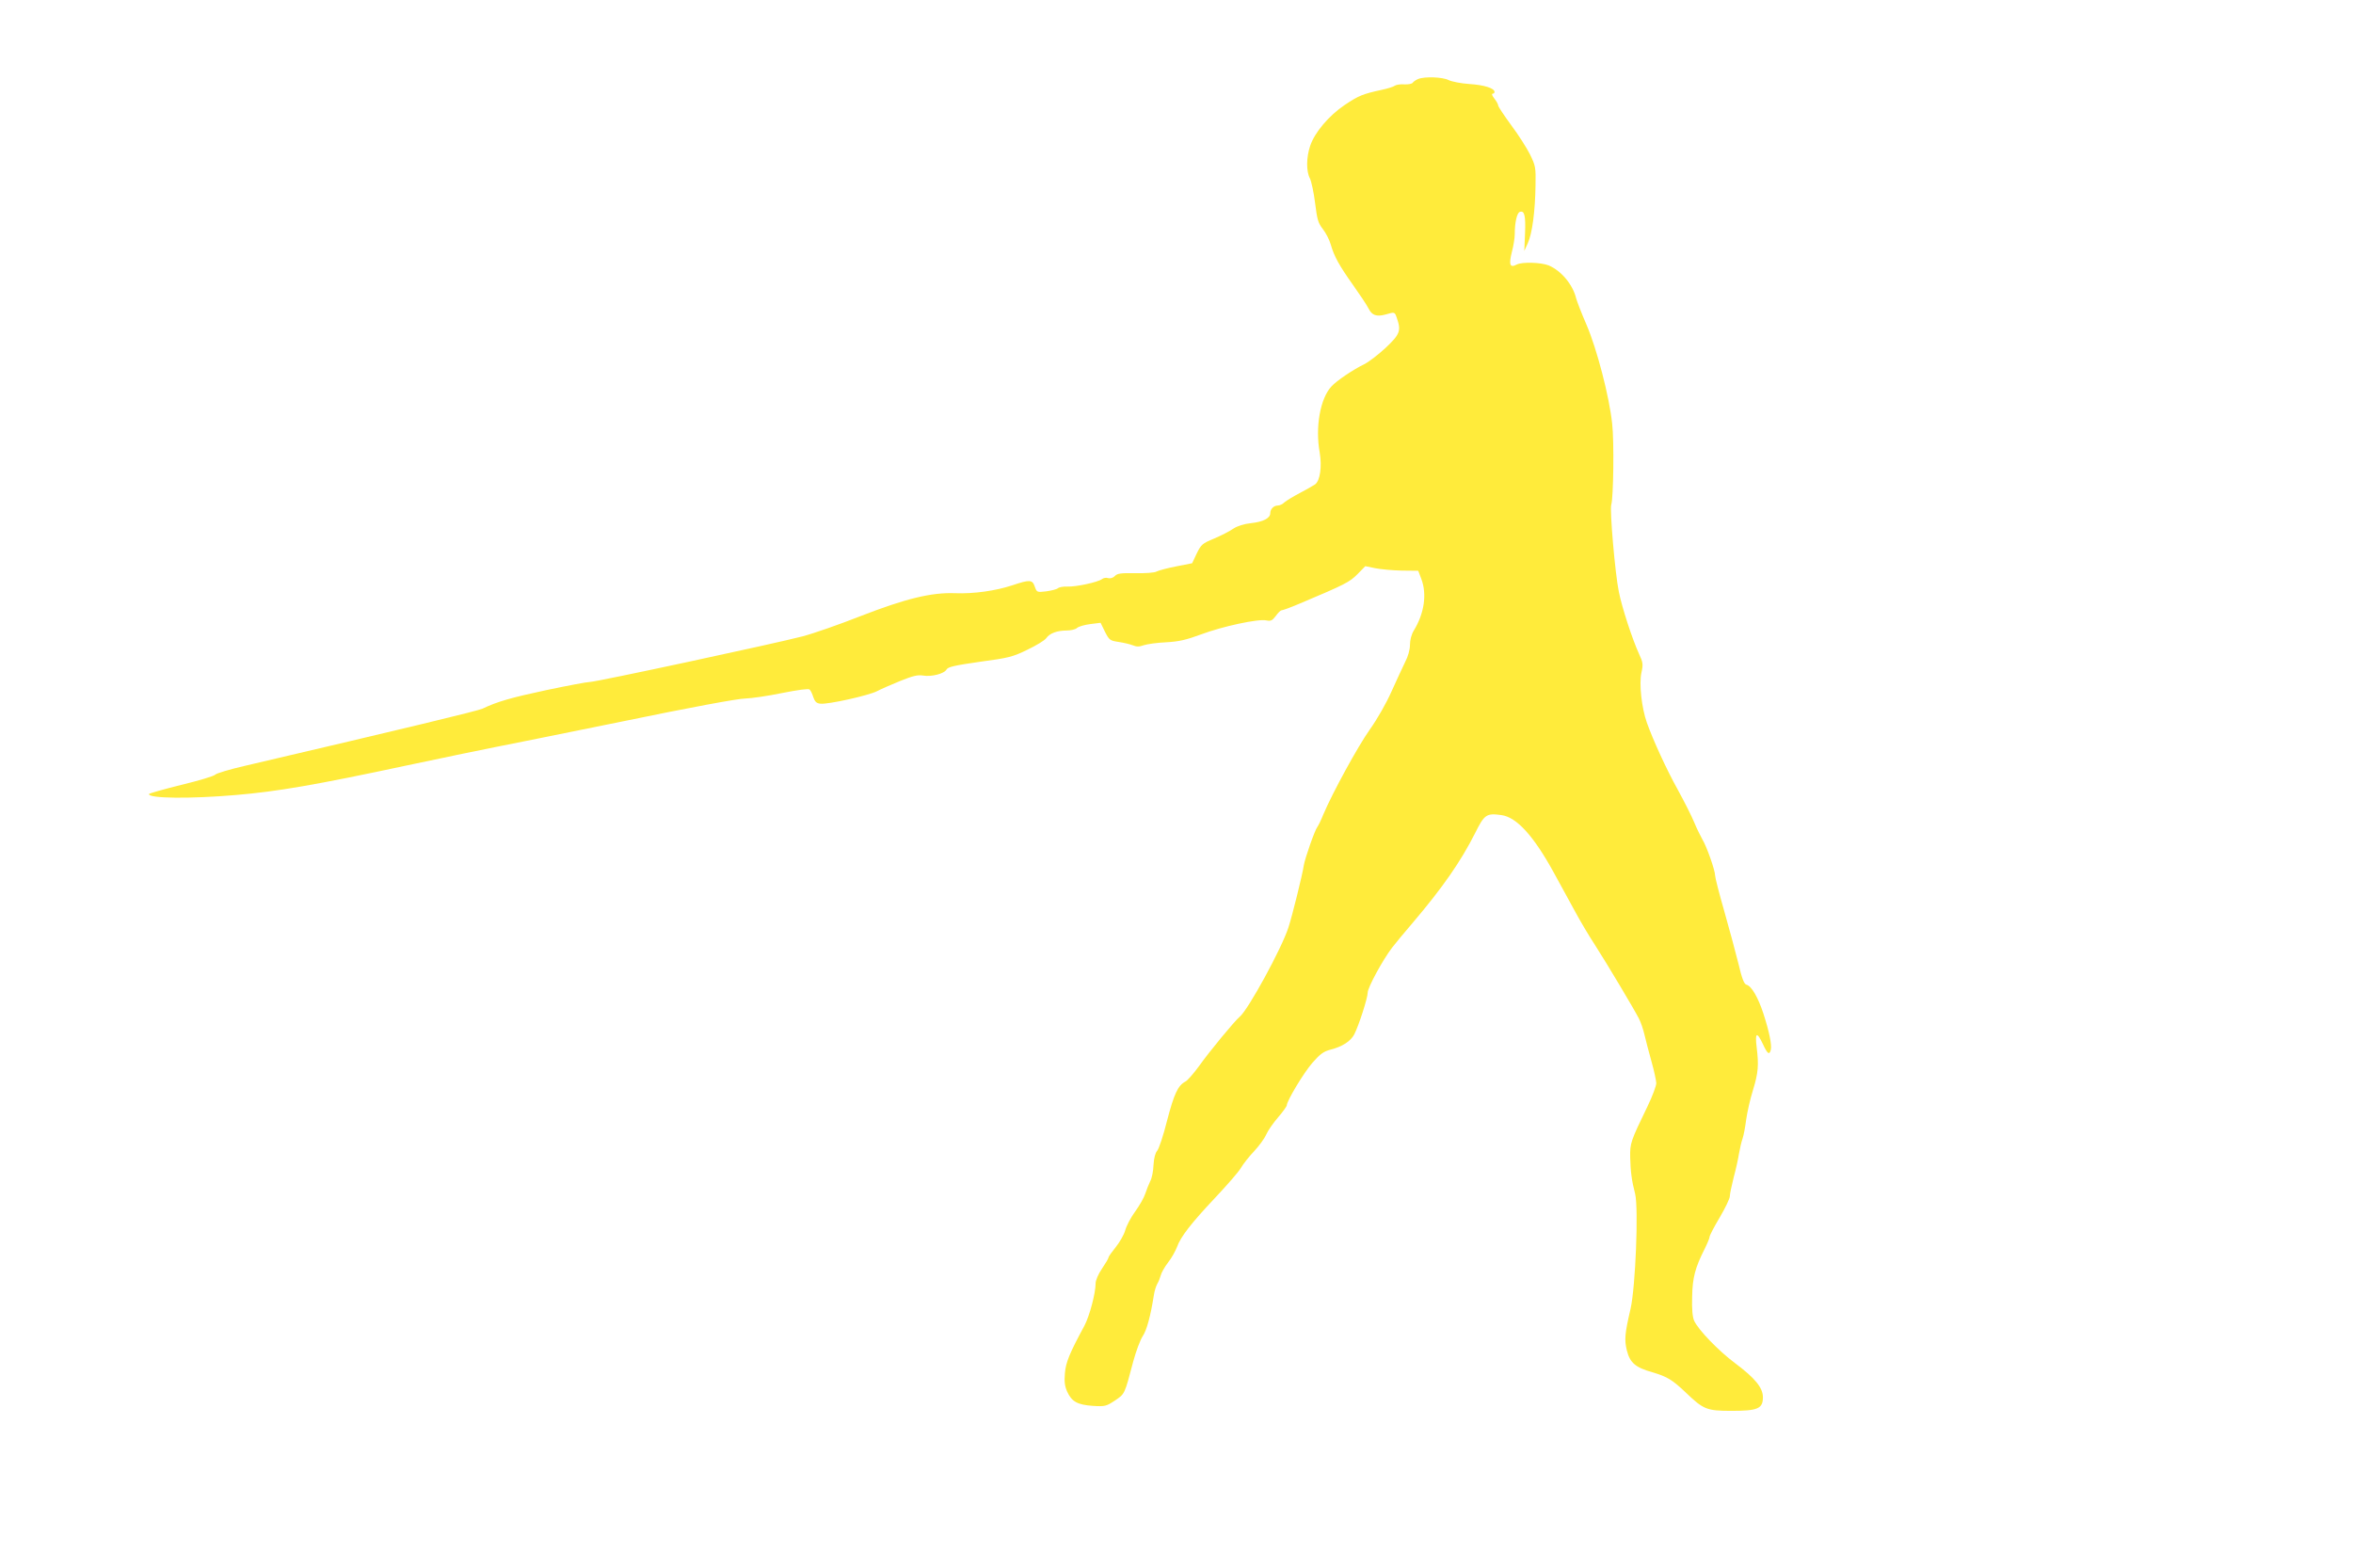
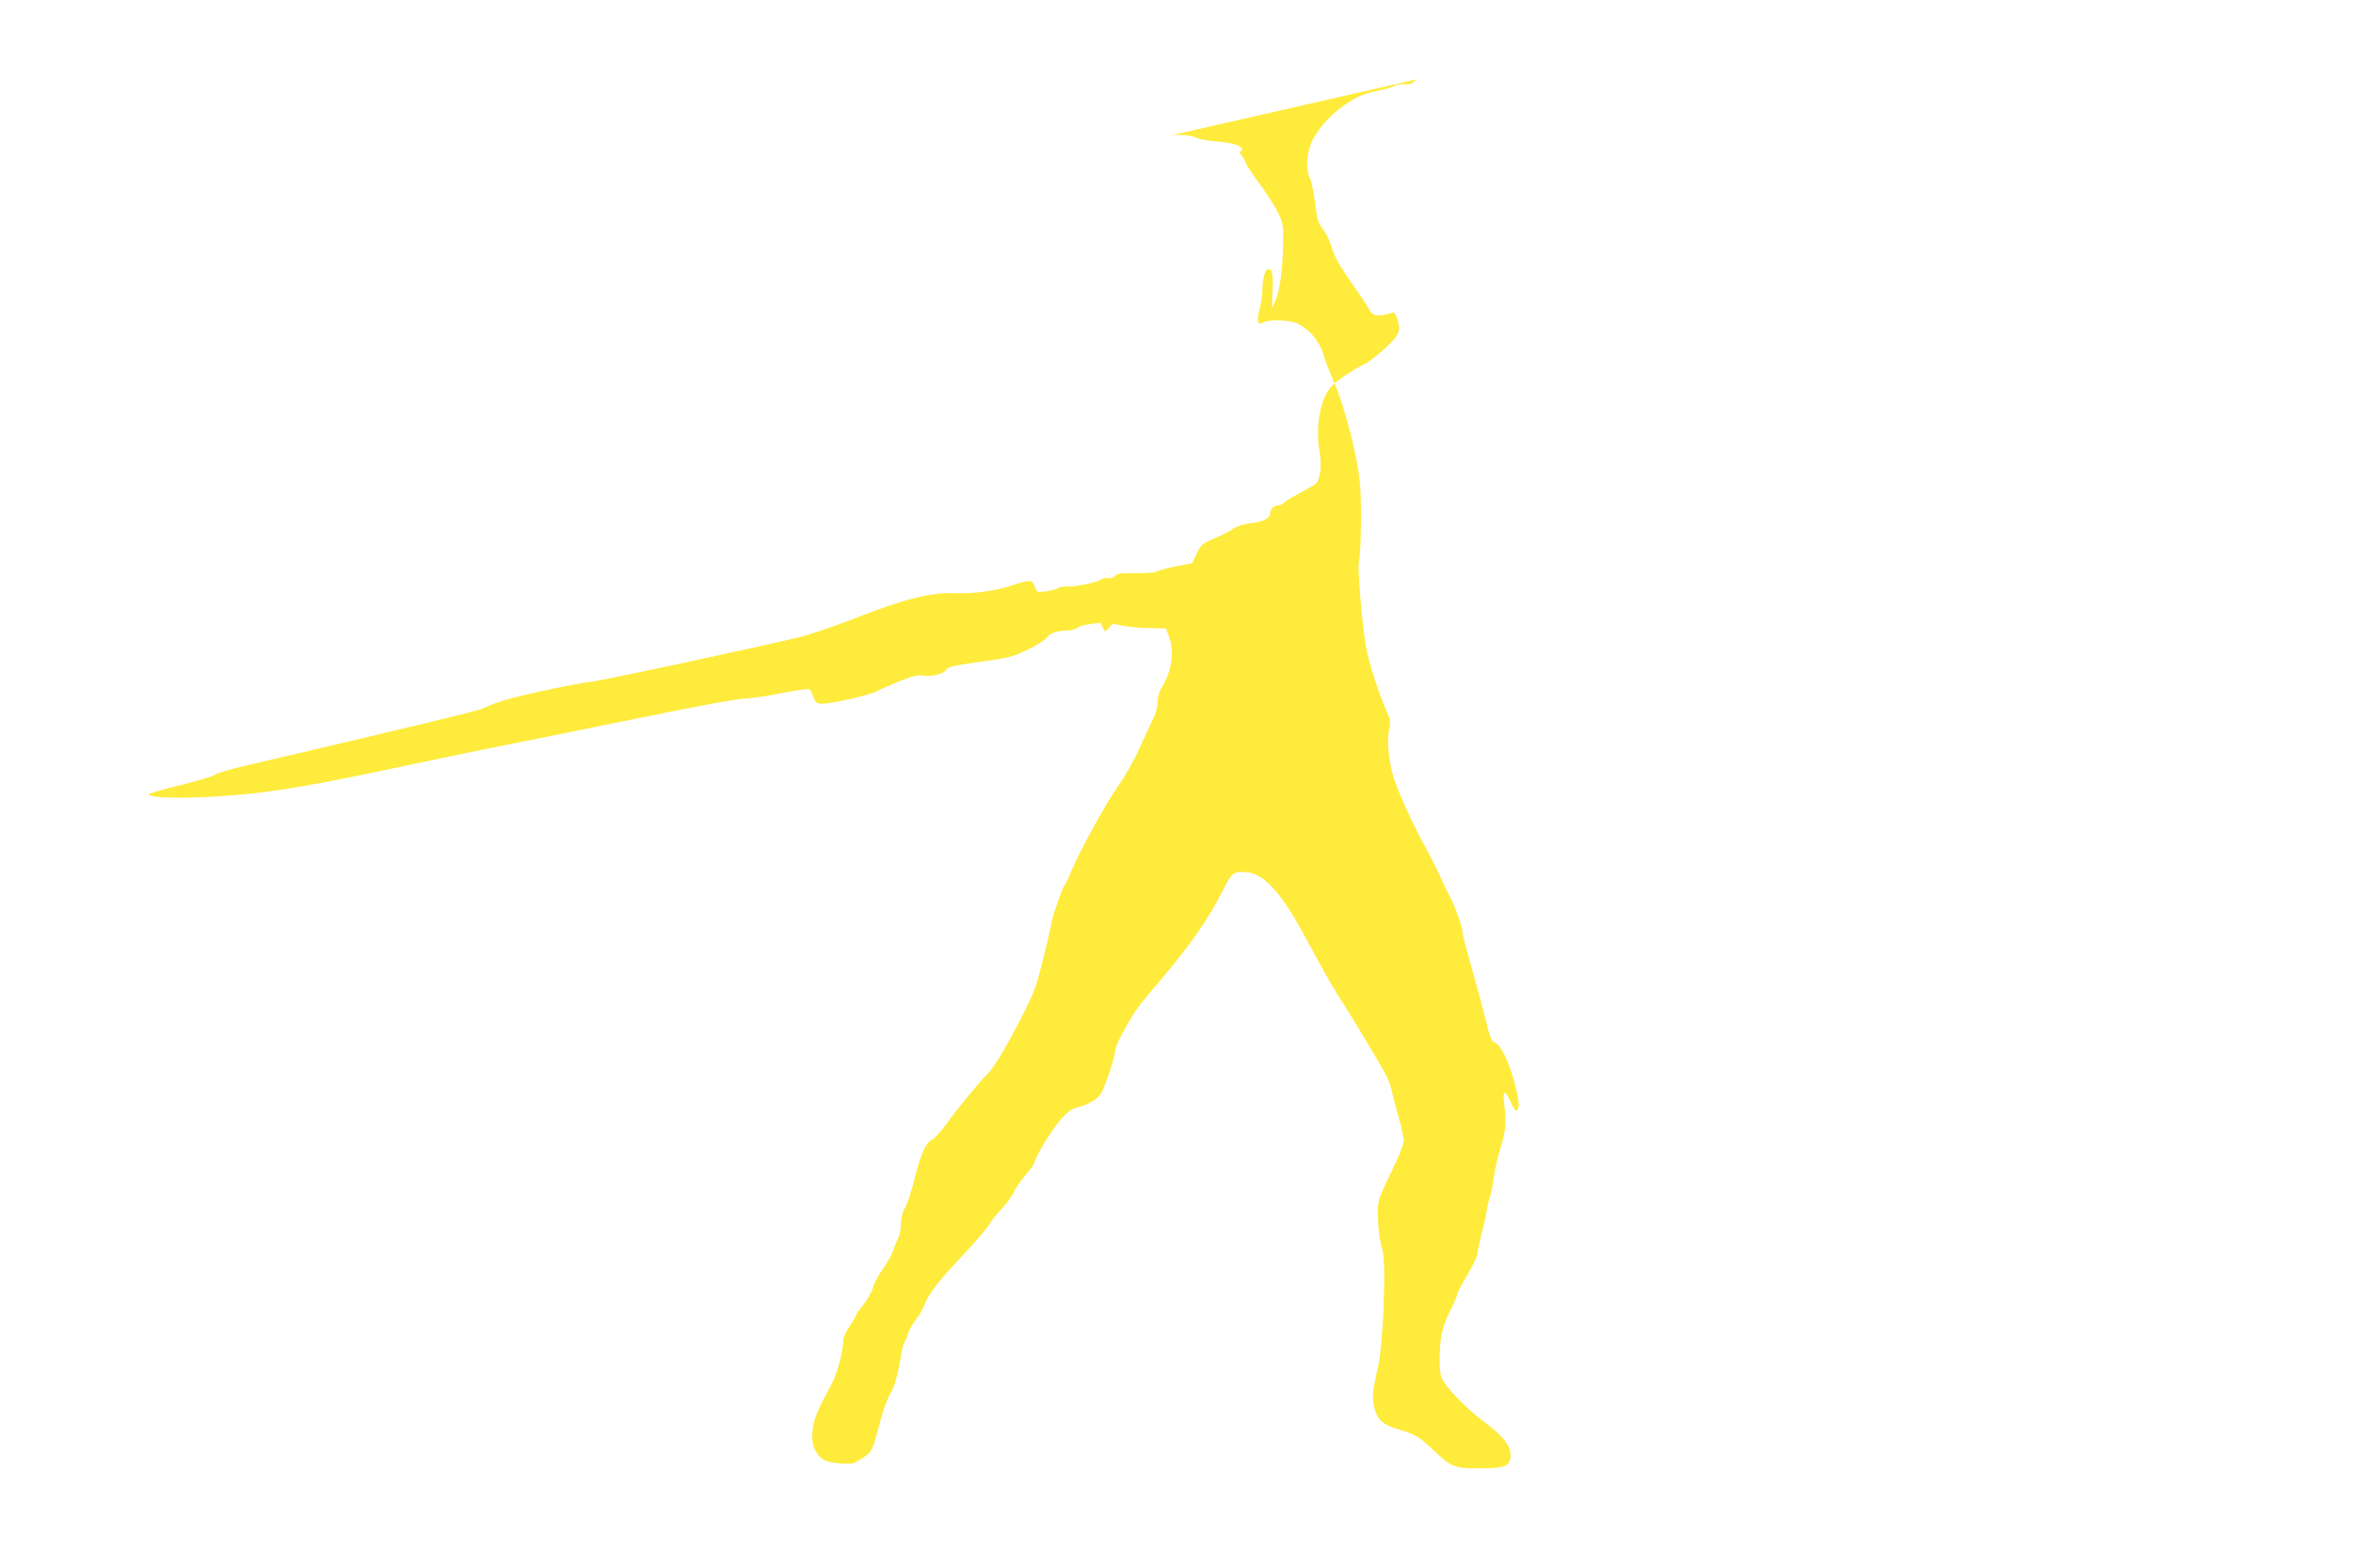
<svg xmlns="http://www.w3.org/2000/svg" version="1.0" width="1280pt" height="853pt" viewBox="0 0 1280 853" preserveAspectRatio="xMidYMid meet">
  <g transform="translate(0,853) scale(0.1,-0.1)" fill="#ffeb3b" stroke="none">
-     <path d="M7714 8100 c-12 -5 -25 -14 -29 -20 -4 -6 -24 -10 -45 -9 -21 2 -44 -2 -52 -7 -7 -6 -40 -16 -73 -23 -101 -22 -124 -31 -200 -82 -86 -58 -164 -150 -188 -223 -21 -62 -22 -138 -1 -177 8 -17 21 -77 28 -134 11 -88 16 -108 42 -141 17 -22 36 -59 43 -84 19 -66 46 -114 121 -220 37 -52 75 -109 84 -127 19 -39 44 -47 93 -34 51 15 50 15 62 -20 24 -69 16 -88 -61 -161 -40 -37 -93 -78 -118 -90 -58 -28 -149 -89 -177 -120 -61 -65 -89 -221 -64 -360 13 -77 2 -153 -25 -173 -11 -7 -48 -29 -83 -47 -35 -18 -72 -41 -83 -50 -10 -10 -26 -18 -36 -18 -23 0 -42 -19 -42 -42 0 -27 -39 -47 -105 -54 -38 -4 -73 -15 -96 -30 -20 -14 -67 -38 -105 -54 -63 -26 -70 -32 -94 -81 l-25 -53 -86 -17 c-47 -9 -96 -22 -107 -28 -12 -7 -61 -10 -115 -9 -78 1 -98 -1 -112 -15 -10 -11 -25 -15 -37 -12 -10 4 -25 1 -33 -5 -21 -17 -142 -43 -189 -41 -21 1 -44 -3 -51 -9 -7 -6 -36 -13 -64 -17 -50 -6 -51 -5 -62 26 -13 38 -27 39 -122 7 -91 -30 -209 -47 -312 -43 -128 5 -270 -30 -512 -124 -114 -45 -257 -95 -318 -111 -145 -38 -1122 -248 -1157 -248 -15 0 -121 -20 -235 -44 -192 -41 -269 -63 -348 -101 -25 -12 -415 -106 -1292 -311 -83 -19 -156 -41 -162 -48 -7 -8 -90 -33 -186 -56 -96 -24 -175 -46 -175 -50 0 -24 226 -26 472 -5 226 19 435 55 931 161 221 47 436 91 477 99 41 8 351 70 689 139 377 78 637 126 675 126 33 1 124 14 201 30 86 17 144 25 149 19 6 -5 15 -24 20 -41 9 -25 17 -34 39 -36 40 -5 261 44 308 68 22 12 79 36 127 56 67 27 95 34 123 29 46 -8 116 10 128 33 8 14 43 22 182 42 158 21 179 27 259 66 48 23 94 51 102 63 18 26 59 41 110 41 23 0 49 6 57 14 9 8 41 17 72 21 l56 7 24 -49 c23 -45 27 -48 73 -55 27 -4 62 -12 77 -18 22 -9 36 -9 61 0 18 6 73 14 122 16 70 4 109 13 190 43 114 43 312 86 355 76 24 -5 32 -1 51 24 12 17 26 31 32 31 6 0 50 16 97 36 249 105 272 117 315 160 l43 44 54 -11 c30 -6 94 -12 144 -13 l90 -1 17 -45 c31 -82 16 -187 -41 -280 -13 -21 -21 -52 -21 -78 0 -26 -10 -63 -27 -95 -14 -29 -47 -100 -74 -160 -27 -61 -77 -149 -117 -205 -66 -93 -204 -346 -253 -462 -12 -30 -27 -61 -33 -69 -14 -18 -66 -167 -73 -206 -8 -54 -64 -279 -84 -340 -36 -113 -219 -448 -265 -486 -27 -22 -165 -189 -221 -268 -30 -41 -64 -80 -75 -85 -40 -21 -61 -66 -99 -211 -20 -81 -45 -155 -54 -165 -10 -11 -18 -40 -20 -77 -1 -33 -9 -73 -18 -89 -8 -16 -20 -47 -27 -68 -7 -22 -32 -65 -55 -97 -23 -31 -47 -77 -54 -102 -7 -25 -31 -66 -52 -92 -21 -26 -39 -51 -39 -56 0 -5 -16 -32 -35 -60 -20 -29 -35 -64 -35 -80 0 -54 -33 -178 -61 -231 -82 -152 -101 -199 -106 -258 -4 -46 -1 -70 12 -100 25 -55 56 -72 140 -78 66 -4 73 -2 120 29 54 37 52 31 100 214 15 55 38 116 51 136 22 32 43 110 61 224 3 22 12 49 18 60 7 11 15 32 19 46 3 14 21 46 40 71 20 25 41 64 49 85 19 54 76 128 209 269 63 67 126 139 138 160 13 22 45 63 72 91 27 29 57 70 66 91 9 21 38 63 65 94 26 30 47 60 47 65 0 24 92 177 139 231 43 49 61 62 99 72 63 16 109 45 129 83 25 49 73 198 73 227 0 28 83 180 133 245 17 22 67 83 112 135 164 193 261 333 339 487 51 103 62 110 143 99 83 -11 176 -113 286 -314 35 -64 87 -160 116 -212 28 -52 76 -133 107 -180 65 -101 214 -351 239 -400 10 -19 24 -59 31 -90 7 -30 24 -95 38 -145 14 -49 25 -102 26 -117 0 -15 -21 -71 -47 -125 -94 -194 -96 -202 -95 -278 2 -79 8 -127 27 -200 19 -79 2 -506 -25 -625 -32 -137 -34 -169 -20 -227 17 -67 47 -92 138 -118 82 -24 109 -41 182 -110 97 -93 114 -100 250 -100 142 0 170 12 170 74 0 52 -43 104 -151 185 -91 68 -200 181 -223 231 -9 20 -13 63 -11 130 2 105 16 158 69 263 14 28 26 57 26 64 0 7 25 55 55 105 30 51 55 103 55 115 0 13 10 59 21 103 12 44 25 103 29 130 5 28 13 64 19 80 6 17 15 64 20 105 6 41 22 113 37 160 29 95 32 135 20 233 -10 81 1 87 34 17 25 -54 35 -61 43 -31 6 26 -8 97 -40 196 -29 89 -65 151 -92 158 -13 3 -25 32 -45 118 -16 63 -50 191 -77 285 -27 94 -49 180 -49 191 0 28 -46 159 -69 196 -10 18 -31 60 -45 94 -14 34 -54 113 -88 175 -64 115 -135 271 -169 366 -29 82 -43 211 -30 272 10 46 9 56 -13 103 -36 79 -93 252 -110 339 -20 97 -50 444 -41 472 12 38 16 348 5 441 -16 150 -83 406 -139 537 -28 64 -53 130 -57 145 -18 75 -81 150 -149 179 -42 17 -145 20 -174 5 -37 -20 -44 -2 -27 67 9 33 16 77 16 98 0 64 12 115 27 121 26 10 33 -20 29 -117 l-4 -95 19 42 c24 52 40 173 42 313 2 100 0 108 -30 170 -18 36 -64 108 -103 160 -38 52 -70 100 -70 106 0 6 -9 23 -21 38 -11 14 -16 26 -10 26 6 0 11 4 11 10 0 20 -57 38 -137 43 -45 3 -95 13 -112 21 -32 17 -131 21 -167 6z" />
+     <path d="M7714 8100 c-12 -5 -25 -14 -29 -20 -4 -6 -24 -10 -45 -9 -21 2 -44 -2 -52 -7 -7 -6 -40 -16 -73 -23 -101 -22 -124 -31 -200 -82 -86 -58 -164 -150 -188 -223 -21 -62 -22 -138 -1 -177 8 -17 21 -77 28 -134 11 -88 16 -108 42 -141 17 -22 36 -59 43 -84 19 -66 46 -114 121 -220 37 -52 75 -109 84 -127 19 -39 44 -47 93 -34 51 15 50 15 62 -20 24 -69 16 -88 -61 -161 -40 -37 -93 -78 -118 -90 -58 -28 -149 -89 -177 -120 -61 -65 -89 -221 -64 -360 13 -77 2 -153 -25 -173 -11 -7 -48 -29 -83 -47 -35 -18 -72 -41 -83 -50 -10 -10 -26 -18 -36 -18 -23 0 -42 -19 -42 -42 0 -27 -39 -47 -105 -54 -38 -4 -73 -15 -96 -30 -20 -14 -67 -38 -105 -54 -63 -26 -70 -32 -94 -81 l-25 -53 -86 -17 c-47 -9 -96 -22 -107 -28 -12 -7 -61 -10 -115 -9 -78 1 -98 -1 -112 -15 -10 -11 -25 -15 -37 -12 -10 4 -25 1 -33 -5 -21 -17 -142 -43 -189 -41 -21 1 -44 -3 -51 -9 -7 -6 -36 -13 -64 -17 -50 -6 -51 -5 -62 26 -13 38 -27 39 -122 7 -91 -30 -209 -47 -312 -43 -128 5 -270 -30 -512 -124 -114 -45 -257 -95 -318 -111 -145 -38 -1122 -248 -1157 -248 -15 0 -121 -20 -235 -44 -192 -41 -269 -63 -348 -101 -25 -12 -415 -106 -1292 -311 -83 -19 -156 -41 -162 -48 -7 -8 -90 -33 -186 -56 -96 -24 -175 -46 -175 -50 0 -24 226 -26 472 -5 226 19 435 55 931 161 221 47 436 91 477 99 41 8 351 70 689 139 377 78 637 126 675 126 33 1 124 14 201 30 86 17 144 25 149 19 6 -5 15 -24 20 -41 9 -25 17 -34 39 -36 40 -5 261 44 308 68 22 12 79 36 127 56 67 27 95 34 123 29 46 -8 116 10 128 33 8 14 43 22 182 42 158 21 179 27 259 66 48 23 94 51 102 63 18 26 59 41 110 41 23 0 49 6 57 14 9 8 41 17 72 21 l56 7 24 -49 l43 44 54 -11 c30 -6 94 -12 144 -13 l90 -1 17 -45 c31 -82 16 -187 -41 -280 -13 -21 -21 -52 -21 -78 0 -26 -10 -63 -27 -95 -14 -29 -47 -100 -74 -160 -27 -61 -77 -149 -117 -205 -66 -93 -204 -346 -253 -462 -12 -30 -27 -61 -33 -69 -14 -18 -66 -167 -73 -206 -8 -54 -64 -279 -84 -340 -36 -113 -219 -448 -265 -486 -27 -22 -165 -189 -221 -268 -30 -41 -64 -80 -75 -85 -40 -21 -61 -66 -99 -211 -20 -81 -45 -155 -54 -165 -10 -11 -18 -40 -20 -77 -1 -33 -9 -73 -18 -89 -8 -16 -20 -47 -27 -68 -7 -22 -32 -65 -55 -97 -23 -31 -47 -77 -54 -102 -7 -25 -31 -66 -52 -92 -21 -26 -39 -51 -39 -56 0 -5 -16 -32 -35 -60 -20 -29 -35 -64 -35 -80 0 -54 -33 -178 -61 -231 -82 -152 -101 -199 -106 -258 -4 -46 -1 -70 12 -100 25 -55 56 -72 140 -78 66 -4 73 -2 120 29 54 37 52 31 100 214 15 55 38 116 51 136 22 32 43 110 61 224 3 22 12 49 18 60 7 11 15 32 19 46 3 14 21 46 40 71 20 25 41 64 49 85 19 54 76 128 209 269 63 67 126 139 138 160 13 22 45 63 72 91 27 29 57 70 66 91 9 21 38 63 65 94 26 30 47 60 47 65 0 24 92 177 139 231 43 49 61 62 99 72 63 16 109 45 129 83 25 49 73 198 73 227 0 28 83 180 133 245 17 22 67 83 112 135 164 193 261 333 339 487 51 103 62 110 143 99 83 -11 176 -113 286 -314 35 -64 87 -160 116 -212 28 -52 76 -133 107 -180 65 -101 214 -351 239 -400 10 -19 24 -59 31 -90 7 -30 24 -95 38 -145 14 -49 25 -102 26 -117 0 -15 -21 -71 -47 -125 -94 -194 -96 -202 -95 -278 2 -79 8 -127 27 -200 19 -79 2 -506 -25 -625 -32 -137 -34 -169 -20 -227 17 -67 47 -92 138 -118 82 -24 109 -41 182 -110 97 -93 114 -100 250 -100 142 0 170 12 170 74 0 52 -43 104 -151 185 -91 68 -200 181 -223 231 -9 20 -13 63 -11 130 2 105 16 158 69 263 14 28 26 57 26 64 0 7 25 55 55 105 30 51 55 103 55 115 0 13 10 59 21 103 12 44 25 103 29 130 5 28 13 64 19 80 6 17 15 64 20 105 6 41 22 113 37 160 29 95 32 135 20 233 -10 81 1 87 34 17 25 -54 35 -61 43 -31 6 26 -8 97 -40 196 -29 89 -65 151 -92 158 -13 3 -25 32 -45 118 -16 63 -50 191 -77 285 -27 94 -49 180 -49 191 0 28 -46 159 -69 196 -10 18 -31 60 -45 94 -14 34 -54 113 -88 175 -64 115 -135 271 -169 366 -29 82 -43 211 -30 272 10 46 9 56 -13 103 -36 79 -93 252 -110 339 -20 97 -50 444 -41 472 12 38 16 348 5 441 -16 150 -83 406 -139 537 -28 64 -53 130 -57 145 -18 75 -81 150 -149 179 -42 17 -145 20 -174 5 -37 -20 -44 -2 -27 67 9 33 16 77 16 98 0 64 12 115 27 121 26 10 33 -20 29 -117 l-4 -95 19 42 c24 52 40 173 42 313 2 100 0 108 -30 170 -18 36 -64 108 -103 160 -38 52 -70 100 -70 106 0 6 -9 23 -21 38 -11 14 -16 26 -10 26 6 0 11 4 11 10 0 20 -57 38 -137 43 -45 3 -95 13 -112 21 -32 17 -131 21 -167 6z" />
  </g>
</svg>